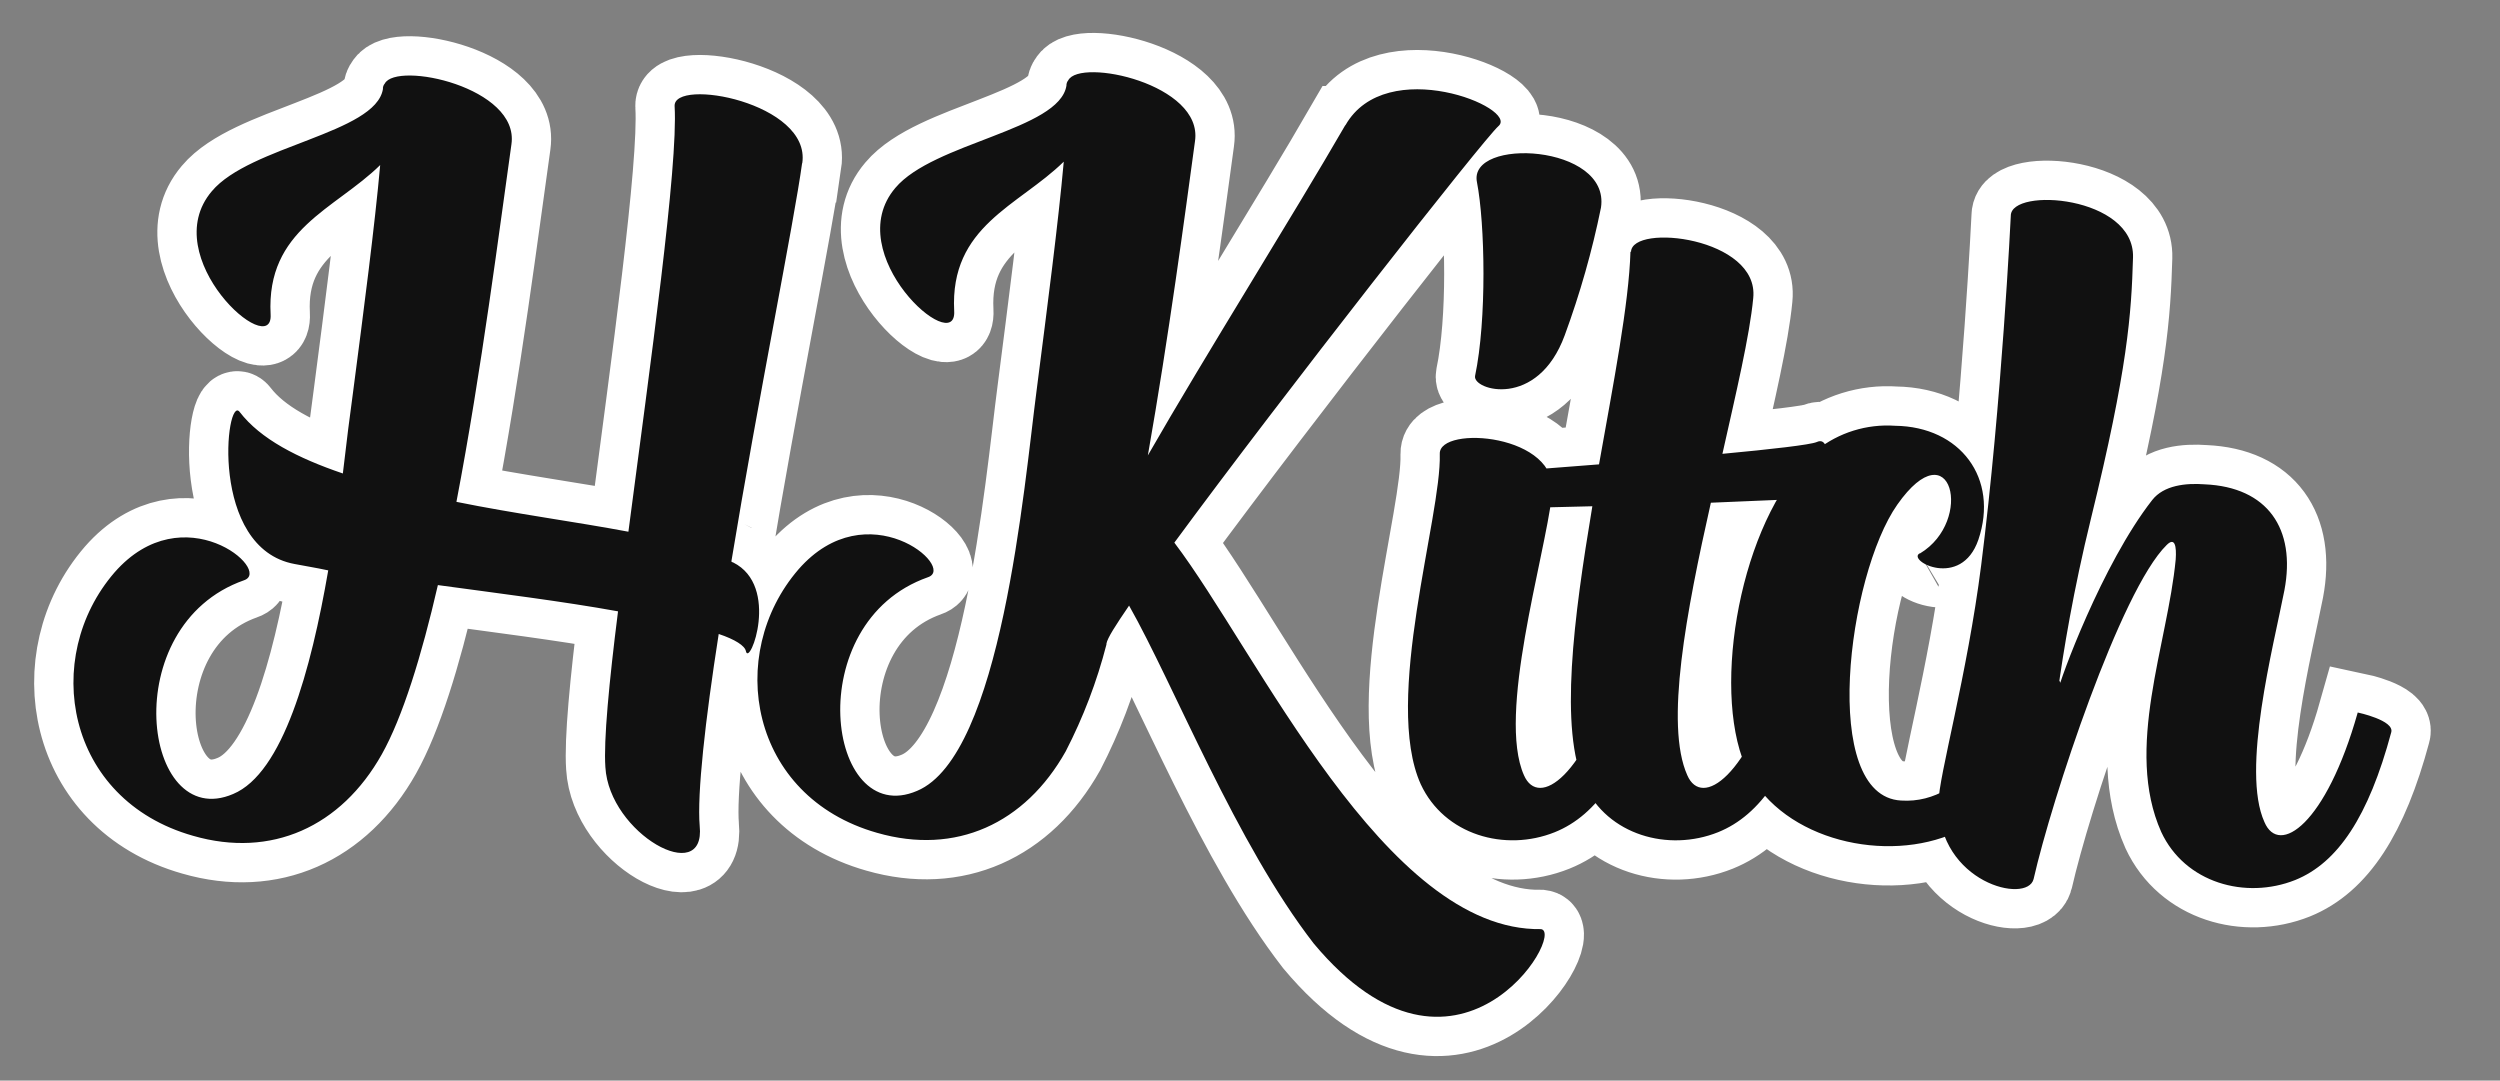
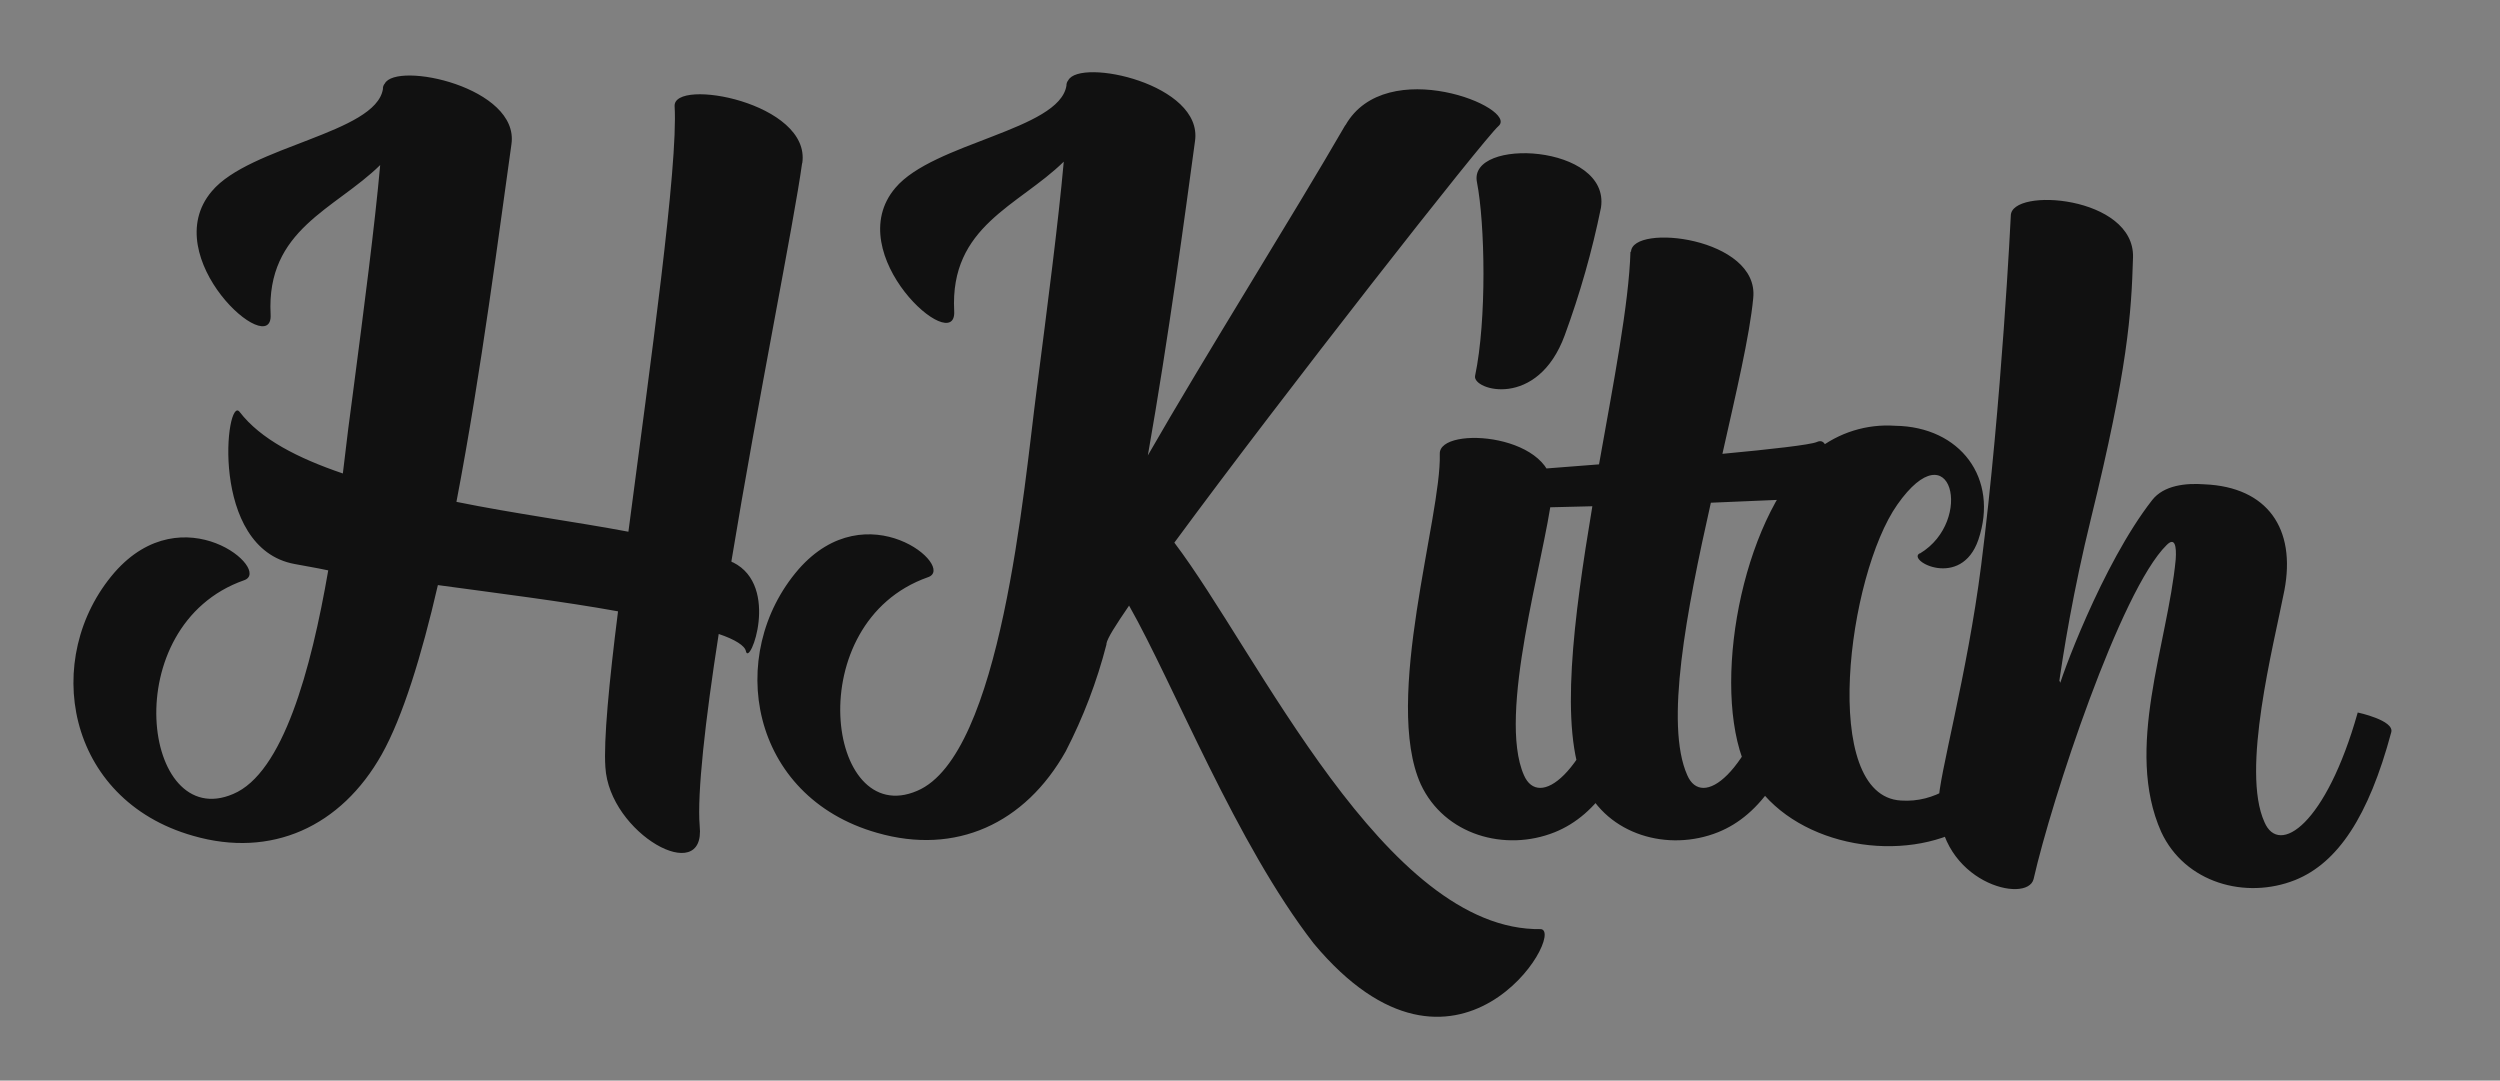
<svg xmlns="http://www.w3.org/2000/svg" id="Layer_2" data-name="Layer 2" viewBox="0 0 318.07 137.48">
  <rect x="0" y="0" width="318.07" height="137.48" fill="#808080" stroke="none" />
  <defs>
    <style> .cls-1, .cls-2 { fill: none; } .cls-3 { fill: #111; } .cls-2 { stroke: #fff; stroke-miterlimit: 10; stroke-width: 10px; } </style>
  </defs>
  <g id="hkitch_logo_stroke" data-name="hkitch logo stroke">
    <g id="logo">
-       <path class="cls-1" d="m318.07,137.48H0V0h318.07v137.48Z" />
      <g>
-         <path class="cls-2" d="m102.05,20.76c-1,7.37-5.65,30.3-9,50.68.06.06.14.11.23.12,6,3,2.08,13.36,1.62,11.29-.12-.69-1.39-1.5-3.46-2.19-1.73,11.06-2.76,20.39-2.42,24.42.81,7.83-11.52,1-12-7.49-.23-3.34.46-10.71,1.61-19.81-7-1.27-15.31-2.3-22.92-3.34-2.07,9-4.49,16.82-7.14,21.54-5.18,9.21-14.05,13.24-24,10.36-16.24-4.6-19.35-22.69-10-33.51,8.76-10,20.16-.23,16.47,1-16.35,5.76-12.9,32.14-1.38,27.19,6.34-2.65,9.91-15.78,12.1-28.45-1.62-.35-3.11-.58-4.27-.81-10.94-2-8.75-21.65-7-19.35,2.65,3.45,7.37,5.87,13.13,7.83.46-4,.92-7.6,1.27-10.13,1.41-10.8,2.79-21.4,3.48-29.11-5.76,5.65-14.51,8.18-13.94,19,.35,6-14.62-7.26-7.48-15.67,4.83-5.76,20.85-7.37,21.77-13-.02-.25.06-.5.23-.69,1.49-2.88,17.16.46,16.12,7.71-1.49,10.49-3.8,28.8-7,45.5,7.37,1.5,15.2,2.54,21.88,3.8,2.77-21.19,6.34-46.53,5.88-54.13-.23-3.69,17.39-.46,16.24,7.25h-.02Zm69.13-4.83c5.18-9.1,22.12-2.19,19.47.11-1.85,1.61-27.42,34.21-41.24,53,10.59,13.96,26.84,49.51,46.65,49.17,3.23.46-10.71,23.61-28.91,1.84-9.91-12.78-17.74-32.83-23.5-43-1.73,2.53-2.76,4.14-2.88,4.84v.11c-1.21,4.71-2.95,9.27-5.18,13.59-5.18,9.22-14,13.25-24,10.37-16.24-4.61-19.35-22.69-10-33.52,8.75-10,20.16-.23,16.47,1-16.36,5.76-12.9,32.13-1.38,27.18,10.71-4.49,13.59-38.59,15.2-50.91,1.39-10.83,2.77-21.42,3.46-29.14-5.76,5.64-14.51,8.18-13.94,19,.35,6-14.63-7.25-7.49-15.66,4.84-5.76,20.85-7.37,21.77-13-.01-.25.07-.5.23-.69,1.5-2.88,17.17.46,16.13,7.72-1.27,9.33-3.34,24.88-6,40,7.26-12.67,18.55-30.64,25.11-42h.03Zm12,41.81c-.11-3.69,15.32-2.54,14.29,5.18-1,8.29-7,28-3.58,35.71,1.85,4.26,7.84.23,11.87-13.94,0,0,4.72,1,4.26,2.53-2.88,10.72-6.8,16.48-12.21,18.66-6.33,2.54-14.05.35-17.05-6.1-4.83-10.71,2.65-34.09,2.42-42v-.04Zm4.73-34.56c-1.16-5.76,17-4.84,15.78,3.23-1.12,5.52-2.67,10.95-4.61,16.24-3.46,9.44-11.75,7-11.41,5.18,1.5-7.14,1.27-19.35.24-24.65Zm19.6,8.87c.11-3.68,16.36-1.84,15.55,5.88-.46,4.83-2.19,12.09-3.92,19.81,6.22-.58,11.18-1.15,12-1.5,2.42-1.15,1.38,7-2.3,7.26-.69,0-5.41.23-11.17.46-3.11,13.82-5.88,28.22-3,34.67,1.84,4.26,7.83.23,11.87-13.94,0-.11,4.72.92,4.26,2.65-2.88,10.6-6.8,16.36-12.21,18.54-6.34,2.54-14.06.35-17-6-3.23-7.14-1.38-21.19,1-35.47-4.5.11-7.95.23-8.76.11-4.52-.52-3.6-4.52-2.83-4.52,1.15,0,6.22-.46,12.44-.92,1.84-10.37,3.8-20.39,4-27.07l.07.04Zm36.77,38.36c6.91-4.15,4-16-2.88-6.22-6.34,9-9.91,37.09.46,37.66,8.64.58,14-10,16-17.16.11-.11,4.72.92,4.26,2.65-2.42,9-6.22,16.24-15,19.24-9.22,3.11-22-.58-25.46-10.14-3.8-10.71.35-31.56,9.45-39.16,2.83-2.25,6.39-3.36,10-3.11,8.29.11,13.24,6.68,10.59,14.51-2.19,6.33-9.1,2.65-7.48,1.73h.06Zm11.55-42.96c0-3.68,15.78-2.53,15.55,5.3-.21,7.17-.66,14.11-5.35,33.22-2.26,9.23-3.51,16.92-4.21,21.96.2-1.29,5.62-16.15,12-24.31,1.48-1.89,4.28-2.18,6.68-2,8,.35,11.63,5.65,10.14,13.48-1.39,7.14-5.53,22.92-2.54,29.49,1.85,4.37,7.84.34,11.87-13.94,0,0,4.72,1,4.26,2.53-2.88,10.72-6.8,16.59-12.21,18.78-6.34,2.53-14.05.35-17.05-6.11-4.72-10.59.81-23.84,1.84-34.67.12-1.72-.11-2.88-1.15-1.84-5.87,5.76-14.63,32.37-16.93,42.5-.81,3.23-12.09.47-12.09-9.79-.02-3.15,3.64-16.09,5.42-30.14,2.64-20.86,3.77-44.46,3.77-44.46Z" />
        <path class="cls-3" d="m102.05,20.76c-1,7.37-5.65,30.3-9,50.68.06.06.14.11.23.12,6,3,2.08,13.36,1.62,11.29-.12-.69-1.39-1.5-3.46-2.19-1.73,11.06-2.76,20.39-2.42,24.42.81,7.83-11.52,1-12-7.49-.23-3.34.46-10.71,1.61-19.81-7-1.27-15.31-2.3-22.92-3.34-2.07,9-4.49,16.82-7.14,21.54-5.18,9.21-14.05,13.24-24,10.36-16.24-4.6-19.35-22.69-10-33.51,8.76-10,20.16-.23,16.47,1-16.35,5.76-12.9,32.14-1.38,27.19,6.34-2.65,9.91-15.78,12.1-28.45-1.62-.35-3.11-.58-4.27-.81-10.94-2-8.75-21.65-7-19.35,2.65,3.45,7.37,5.87,13.13,7.83.46-4,.92-7.6,1.27-10.13,1.41-10.8,2.79-21.4,3.48-29.11-5.76,5.65-14.51,8.18-13.94,19,.35,6-14.62-7.26-7.48-15.67,4.83-5.76,20.85-7.37,21.77-13-.02-.25.06-.5.23-.69,1.49-2.88,17.16.46,16.12,7.71-1.49,10.49-3.8,28.8-7,45.5,7.37,1.5,15.2,2.54,21.88,3.8,2.77-21.19,6.34-46.53,5.88-54.13-.23-3.69,17.39-.46,16.24,7.25h-.02Zm69.13-4.83c5.18-9.1,22.12-2.19,19.47.11-1.85,1.61-27.42,34.21-41.24,53,10.59,13.96,26.84,49.51,46.65,49.17,3.23.46-10.71,23.61-28.91,1.84-9.91-12.78-17.74-32.83-23.5-43-1.73,2.53-2.76,4.14-2.88,4.84v.11c-1.21,4.71-2.95,9.27-5.18,13.59-5.18,9.22-14,13.25-24,10.37-16.24-4.61-19.35-22.69-10-33.52,8.75-10,20.16-.23,16.47,1-16.36,5.76-12.9,32.13-1.38,27.18,10.71-4.49,13.59-38.59,15.2-50.91,1.39-10.83,2.77-21.42,3.46-29.14-5.76,5.64-14.51,8.18-13.94,19,.35,6-14.63-7.25-7.49-15.66,4.84-5.76,20.85-7.37,21.77-13-.01-.25.07-.5.23-.69,1.5-2.88,17.17.46,16.13,7.72-1.27,9.33-3.34,24.88-6,40,7.26-12.67,18.55-30.64,25.11-42h.03Zm12,41.81c-.11-3.69,15.32-2.54,14.29,5.18-1,8.29-7,28-3.58,35.71,1.85,4.26,7.84.23,11.87-13.94,0,0,4.72,1,4.26,2.53-2.88,10.72-6.8,16.48-12.21,18.66-6.33,2.54-14.05.35-17.05-6.1-4.83-10.71,2.65-34.09,2.42-42v-.04Zm4.73-34.56c-1.16-5.76,17-4.84,15.78,3.23-1.12,5.52-2.67,10.95-4.61,16.24-3.46,9.44-11.75,7-11.41,5.18,1.5-7.14,1.27-19.35.24-24.65Zm19.6,8.87c.11-3.68,16.36-1.84,15.55,5.88-.46,4.83-2.19,12.09-3.92,19.81,6.22-.58,11.18-1.15,12-1.5,2.42-1.15,1.38,7-2.3,7.26-.69,0-5.41.23-11.17.46-3.11,13.82-5.88,28.22-3,34.67,1.84,4.26,7.83.23,11.87-13.94,0-.11,4.72.92,4.26,2.65-2.88,10.6-6.8,16.36-12.21,18.54-6.34,2.54-14.06.35-17-6-3.23-7.14-1.38-21.19,1-35.47-4.5.11-7.95.23-8.76.11-4.52-.52-3.6-4.52-2.83-4.52,1.15,0,6.22-.46,12.44-.92,1.84-10.37,3.8-20.39,4-27.07l.07.04Zm36.77,38.36c6.91-4.15,4-16-2.88-6.22-6.34,9-9.91,37.09.46,37.66,8.64.58,14-10,16-17.16.11-.11,4.72.92,4.26,2.65-2.42,9-6.22,16.24-15,19.24-9.22,3.11-22-.58-25.46-10.14-3.8-10.71.35-31.56,9.45-39.16,2.83-2.25,6.39-3.36,10-3.11,8.29.11,13.24,6.68,10.59,14.51-2.19,6.33-9.1,2.65-7.48,1.73h.06Zm11.55-42.96c0-3.68,15.78-2.53,15.55,5.3-.21,7.17-.66,14.11-5.35,33.22-2.26,9.23-3.51,16.92-4.21,21.96.2-1.29,5.62-16.15,12-24.31,1.48-1.89,4.28-2.18,6.68-2,8,.35,11.63,5.65,10.14,13.48-1.39,7.14-5.53,22.92-2.54,29.49,1.85,4.37,7.84.34,11.87-13.94,0,0,4.72,1,4.26,2.53-2.88,10.72-6.8,16.59-12.21,18.78-6.34,2.53-14.05.35-17.05-6.11-4.72-10.59.81-23.84,1.84-34.67.12-1.72-.11-2.88-1.15-1.84-5.87,5.76-14.63,32.37-16.93,42.5-.81,3.23-12.09.47-12.09-9.79-.02-3.15,3.64-16.09,5.42-30.14,2.64-20.86,3.77-44.46,3.77-44.46Z" />
      </g>
    </g>
  </g>
</svg>